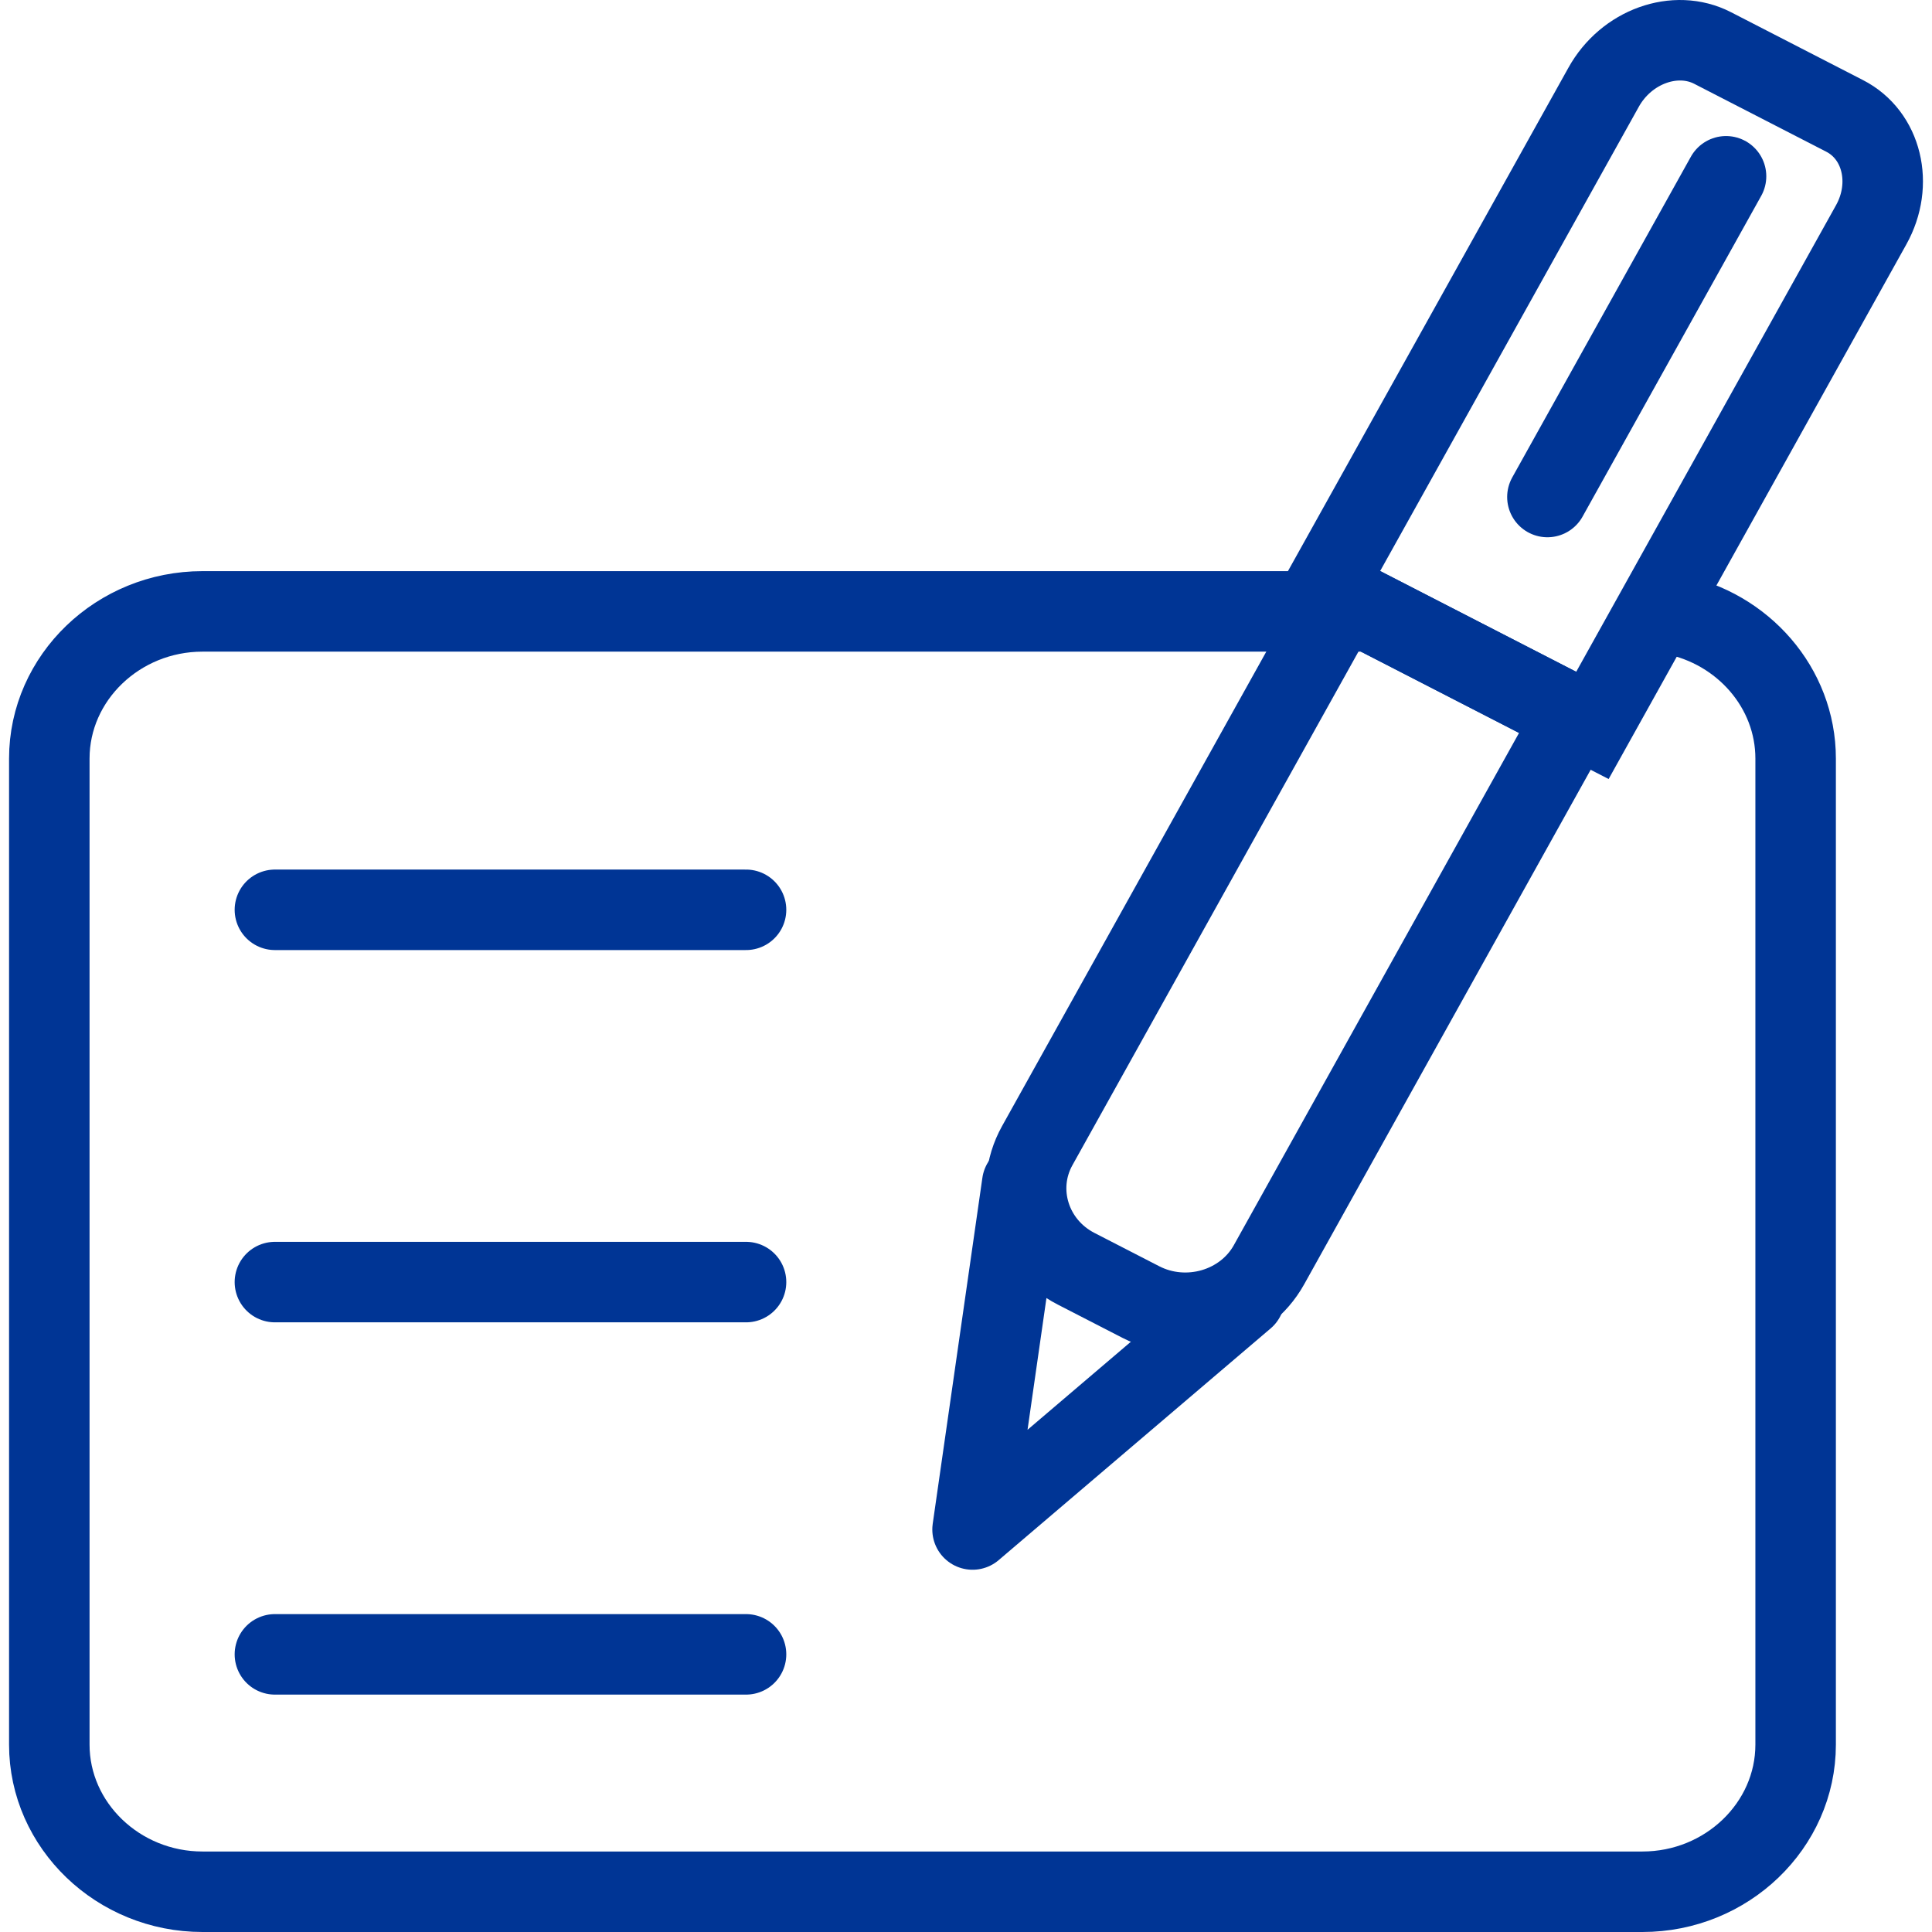
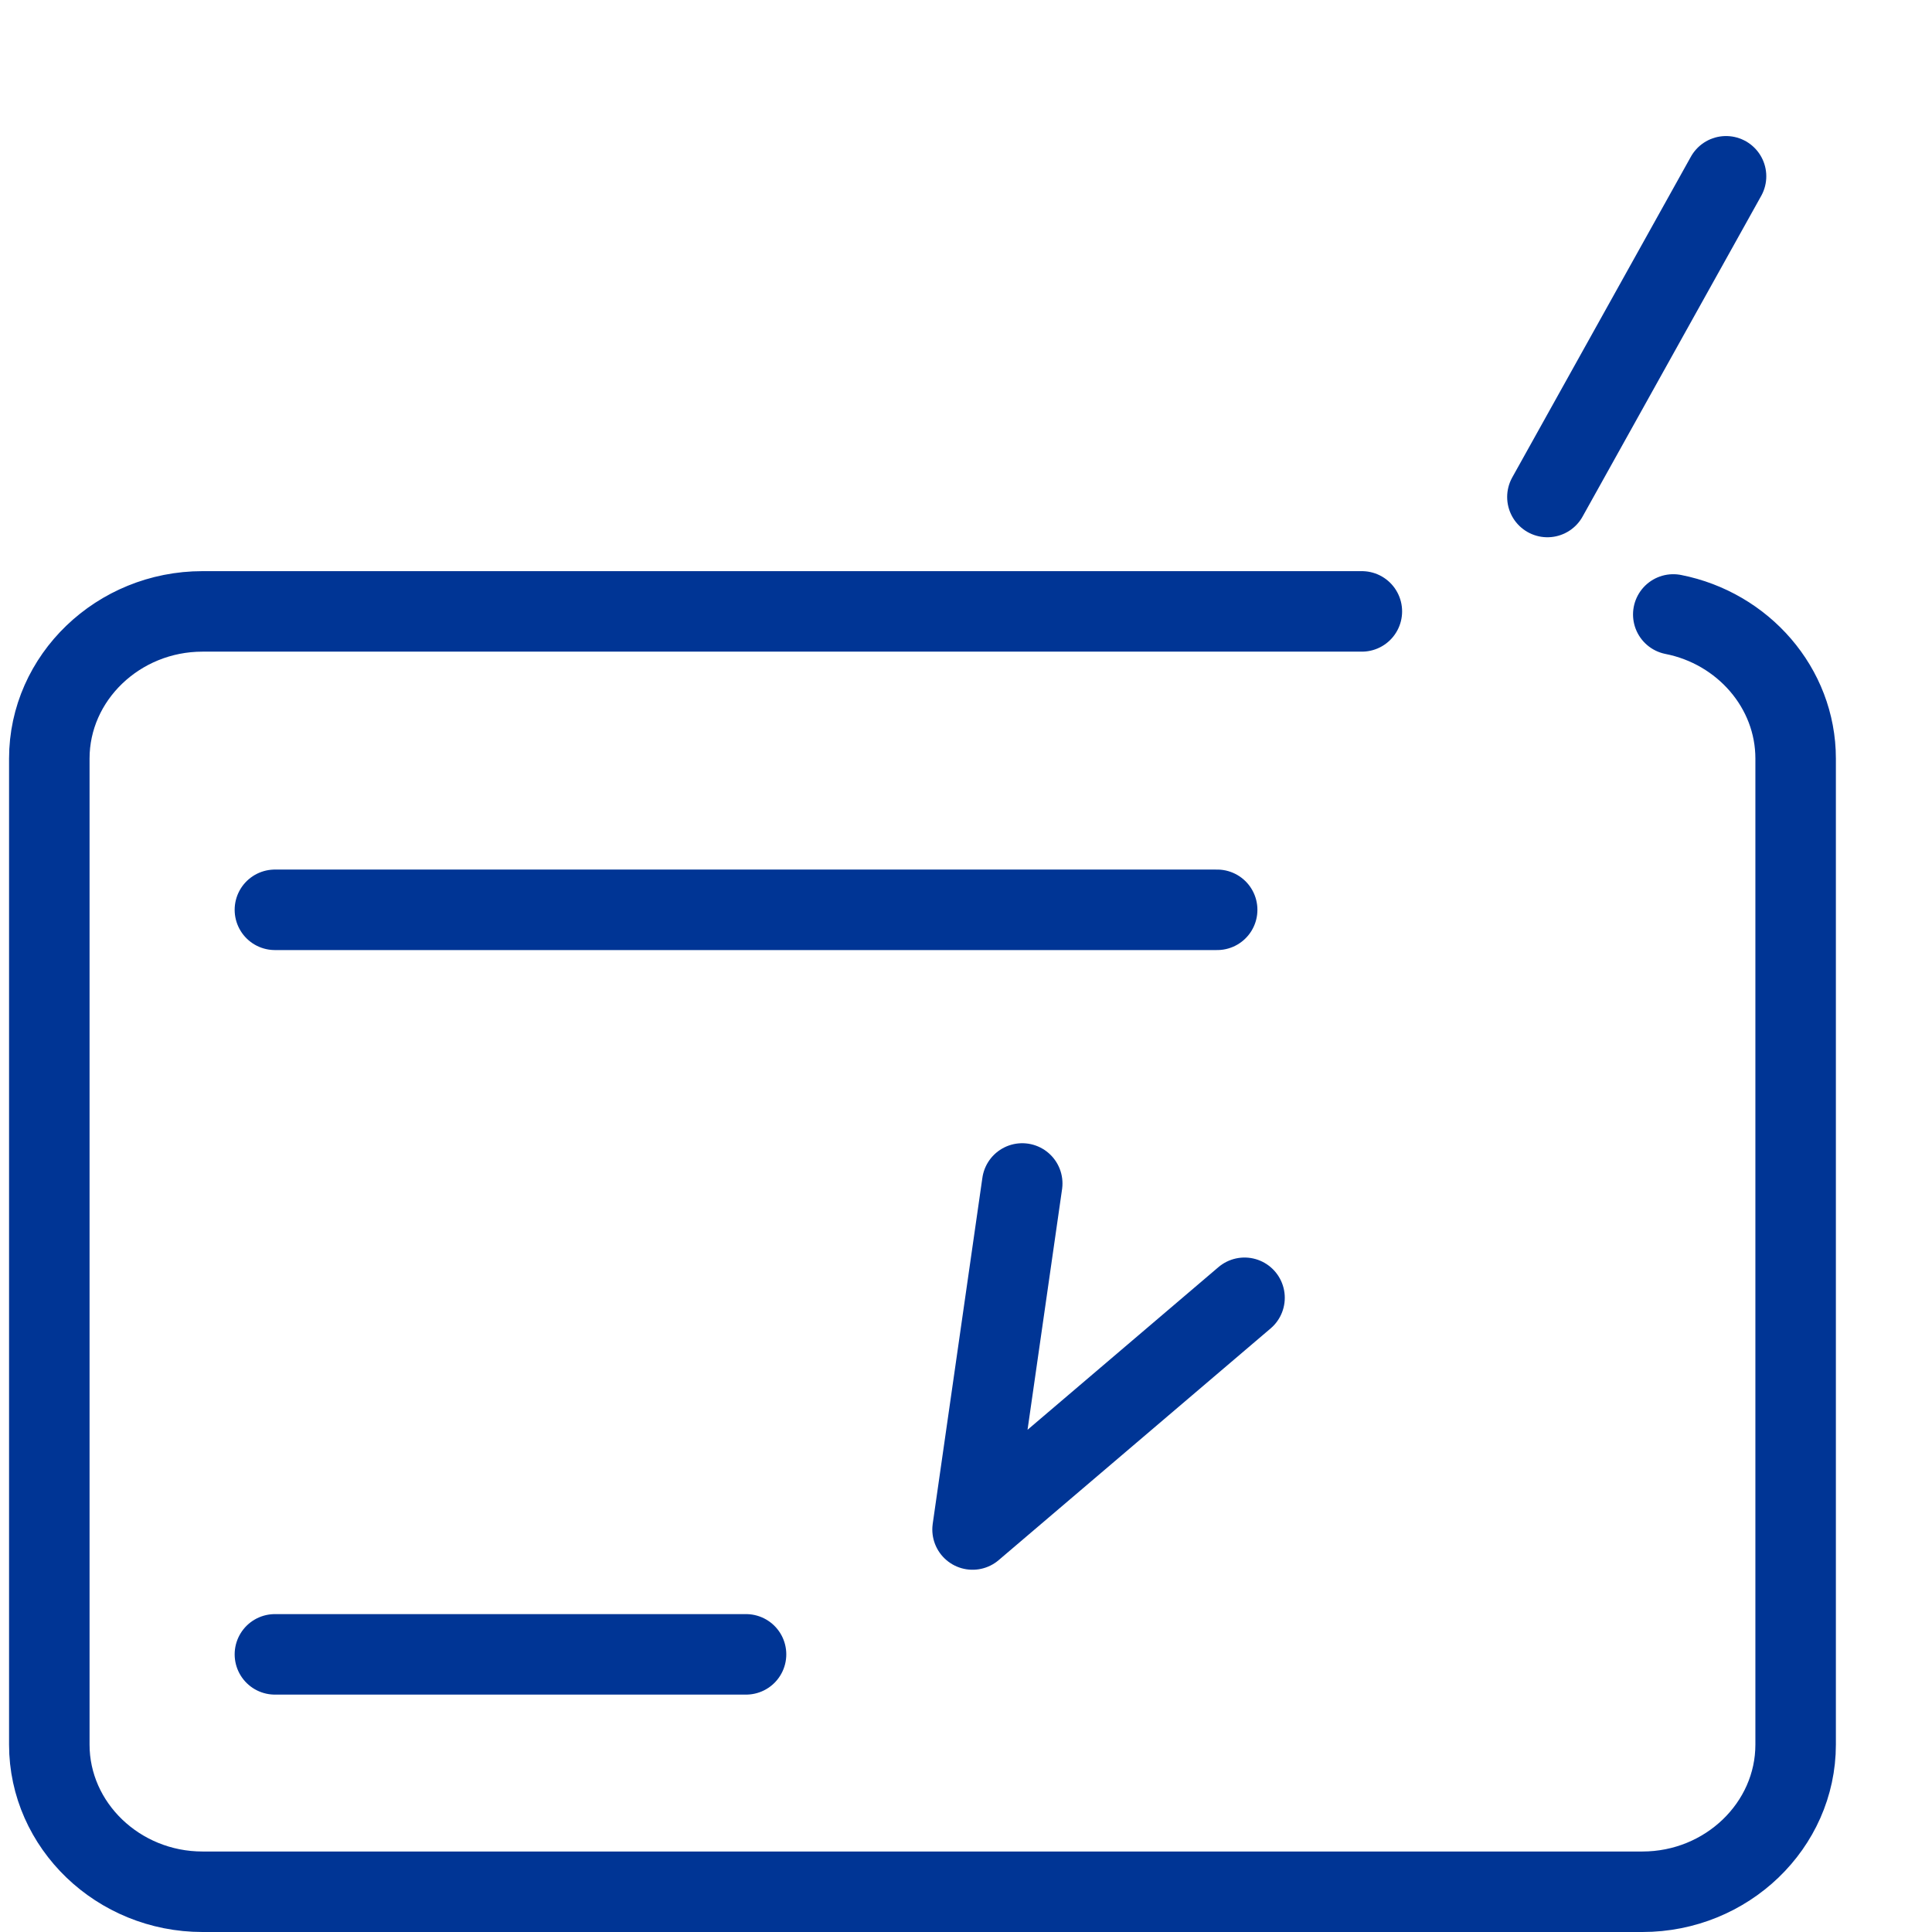
<svg xmlns="http://www.w3.org/2000/svg" width="48" height="48" fill="rgba(0,53,149,1)" viewBox="0 0 48 48">
  <g fill="none" stroke="rgba(0,53,149,1)" stroke-width="2" stroke-linecap="round" stroke-miterlimit="10">
    <path d="M33.835 15.19H5.03c-2.092 0-3.805 1.645-3.805 3.656v24.498C1.225 45.354 2.938 47 5.03 47h35.776c2.093 0 3.806-1.645 3.806-3.656V18.846c0-1.76-1.312-3.24-3.04-3.58" />
-     <path d="M39.84 2.17c.562-1.016 1.785-1.454 2.71-.977l3.278 1.686c.93.475 1.226 1.695.66 2.708l-6.925 12.436-6.65-3.42L39.84 2.17z" />
-     <path d="M39.11 17.79c-.01.018-.015.038-.022.054l-7.56 13.578c-.61 1.097-2.044 1.514-3.184.927l-1.61-.828c-1.14-.586-1.574-1.963-.964-3.058l7.562-13.578c.012-.018.025-.03.033-.048l5.746 2.952z" />
    <path stroke-linejoin="round" d="M30.92 32.243L24.163 38l1.234-8.597M42.883 4.38l-4.438 7.968" />
-     <path d="M6.83 22.604h11.705M6.83 31.853h11.705M6.83 41.102h11.705" />
+     <path d="M6.83 22.604h11.705h11.705M6.83 41.102h11.705" />
  </g>
</svg>